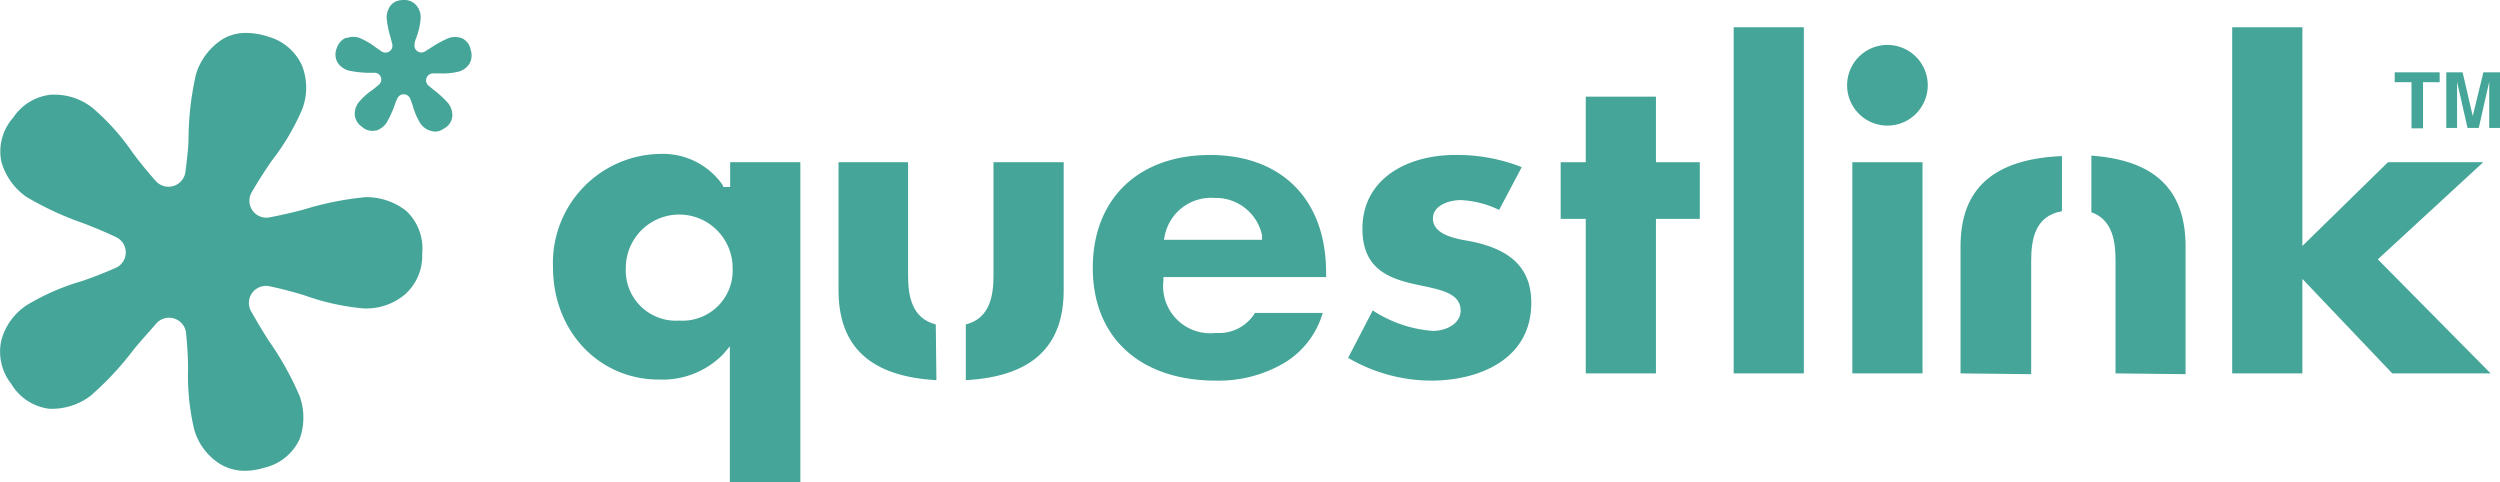
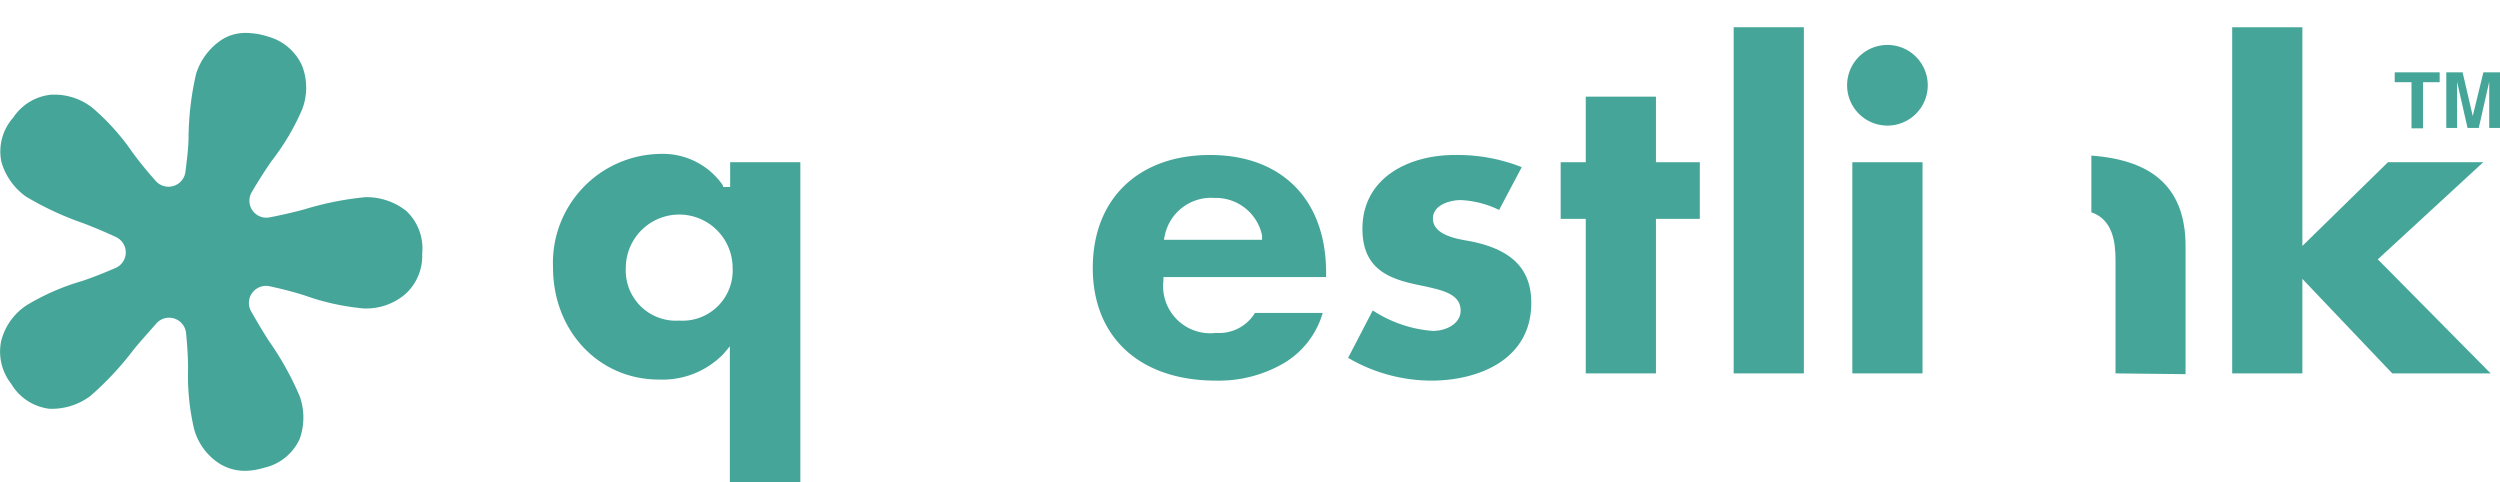
<svg xmlns="http://www.w3.org/2000/svg" viewBox="0 0 162.43 31.34">
  <defs>
    <style>.cls-1{fill:#44a598;}</style>
  </defs>
  <title>questlink</title>
  <path class="cls-1" d="M26.39,13.7a4.18,4.18,0,0,0-2.64-.89h0a20.07,20.07,0,0,0-4,.8q-1.08.29-2.22.51a1.1,1.1,0,0,1-1.17-1.64c.43-.74.86-1.4,1.27-2a15.35,15.35,0,0,0,2-3.37,3.93,3.93,0,0,0,0-2.83,3.39,3.39,0,0,0-2.18-1.89A4.73,4.73,0,0,0,16,2.14h-.05a2.86,2.86,0,0,0-1.51.42A4.15,4.15,0,0,0,12.74,4.8a19.23,19.23,0,0,0-.49,4.09c0,.74-.11,1.5-.2,2.27a1.11,1.11,0,0,1-1.93.6c-.57-.64-1.07-1.26-1.5-1.84A14.89,14.89,0,0,0,6,7a4,4,0,0,0-2.35-.85h0l-.3,0A3.35,3.35,0,0,0,.86,7.64a3.31,3.31,0,0,0-.77,2.87A4.15,4.15,0,0,0,1.7,12.78a20.1,20.1,0,0,0,3.73,1.73c.7.27,1.4.56,2.1.89a1.1,1.1,0,0,1,0,2c-.78.34-1.52.63-2.2.86a15,15,0,0,0-3.58,1.56A3.93,3.93,0,0,0,.08,22.14a3.39,3.39,0,0,0,.65,2.8,3.35,3.35,0,0,0,2.49,1.62h.23a4.18,4.18,0,0,0,2.43-.84,20.06,20.06,0,0,0,2.8-3c.47-.58,1-1.15,1.49-1.72a1.11,1.11,0,0,1,1.92.64c.08.85.13,1.63.13,2.34a15.14,15.14,0,0,0,.39,3.89,3.88,3.88,0,0,0,1.68,2.27,3.12,3.12,0,0,0,1.58.45h.05a4.33,4.33,0,0,0,1.24-.2,3.34,3.34,0,0,0,2.31-1.87,4.13,4.13,0,0,0,0-2.78,19.73,19.73,0,0,0-2-3.59c-.4-.62-.78-1.27-1.16-1.93a1.11,1.11,0,0,1,1.21-1.62c.84.18,1.6.38,2.29.6a15.49,15.49,0,0,0,3.82.84h.07a3.9,3.9,0,0,0,2.61-.91,3.34,3.34,0,0,0,1.12-2.65A3.34,3.34,0,0,0,26.39,13.7Z" />
-   <path class="cls-1" d="M30,2.48a1.29,1.29,0,0,0-.87,0h0A7.24,7.24,0,0,0,28,3.1l-.4.25a.45.45,0,0,1-.66-.5c0-.17.09-.33.13-.47a4.26,4.26,0,0,0,.26-1.19,1.16,1.16,0,0,0-.28-.84A1,1,0,0,0,26.26,0a1.53,1.53,0,0,0-.45.06h0a1,1,0,0,0-.41.27,1.34,1.34,0,0,0-.28.83,6.25,6.25,0,0,0,.25,1.25l.12.47a.45.45,0,0,1-.68.47l-.41-.28a4.71,4.71,0,0,0-1.05-.61,1.2,1.2,0,0,0-.79,0h0l-.09,0a1.08,1.08,0,0,0-.59.67,1.06,1.06,0,0,0,.05.93,1.3,1.3,0,0,0,.7.52,6.75,6.75,0,0,0,1.27.15l.48,0a.44.44,0,0,1,.23.78l-.38.31a4.39,4.39,0,0,0-.91.81,1.23,1.23,0,0,0-.27.84,1.06,1.06,0,0,0,.47.77,1,1,0,0,0,.89.24l.05,0h0A1.33,1.33,0,0,0,25.1,8a6.48,6.48,0,0,0,.54-1.17,4.07,4.07,0,0,1,.18-.44.45.45,0,0,1,.82,0c.07.16.12.31.17.45A4.42,4.42,0,0,0,27.3,8a1.21,1.21,0,0,0,.72.51.89.89,0,0,0,.51,0h0a1.29,1.29,0,0,0,.35-.18,1,1,0,0,0,.51-.78,1.28,1.28,0,0,0-.26-.83,6.27,6.27,0,0,0-.94-.87l-.36-.3a.45.45,0,0,1,.27-.78l.5,0a4.24,4.24,0,0,0,1.21-.12h0a1.22,1.22,0,0,0,.69-.51,1.11,1.11,0,0,0,.08-.9A1,1,0,0,0,30,2.48Z" />
  <path class="cls-1" d="M47.44,10.54v1.61H47L46.94,12a4.75,4.75,0,0,0-4.08-2,7.08,7.08,0,0,0-6.93,7.37c0,4.16,3,7.29,6.87,7.29A5.52,5.52,0,0,0,47,23l.42-.5v8.85H52V10.54ZM44.13,20.83a3.26,3.26,0,0,1-3.47-3.42,3.47,3.47,0,0,1,6.94,0A3.26,3.26,0,0,1,44.13,20.83Z" />
  <path class="cls-1" d="M79,24.73c-4.92,0-8-2.8-8-7.32s3-7.34,7.62-7.34,7.54,2.86,7.54,7.65V18H75.59v.23A3.06,3.06,0,0,0,79,21.63a2.73,2.73,0,0,0,2.54-1.3h4.4a5.61,5.61,0,0,1-2.5,3.25A8.42,8.42,0,0,1,79,24.73ZM78.9,12.86a3.07,3.07,0,0,0-3.22,2.43l-.06.29H82l0-.28A3.07,3.07,0,0,0,78.9,12.86Z" />
  <path class="cls-1" d="M93,24.73a10.74,10.74,0,0,1-5.41-1.48l1.6-3.08a8.23,8.23,0,0,0,3.9,1.33c.88,0,1.81-.47,1.81-1.32,0-1.07-1.16-1.32-2.38-1.59-.31-.06-.63-.13-1-.22-1.55-.4-3-1.11-3-3.5,0-3.32,3-4.8,6-4.8a11.36,11.36,0,0,1,4.35.79l-1.47,2.78A6.35,6.35,0,0,0,94.91,13c-.72,0-1.81.32-1.81,1.2,0,1,1.36,1.29,2.18,1.43l.28.05c2.68.54,3.93,1.8,3.93,4C99.49,23.41,96,24.73,93,24.73Z" />
  <polygon class="cls-1" points="103.03 24.26 103.03 14.22 101.4 14.22 101.4 10.54 103.03 10.54 103.03 6.28 107.59 6.28 107.59 10.54 110.44 10.54 110.44 14.22 107.59 14.22 107.59 24.26 103.03 24.26" />
  <rect class="cls-1" x="112.64" y="1.77" width="4.56" height="22.49" />
  <rect class="cls-1" x="120.35" y="10.54" width="4.56" height="13.72" />
  <polygon class="cls-1" points="155.43 24.26 149.59 18.12 149.59 24.26 145.03 24.26 145.03 1.77 149.59 1.77 149.59 15.98 155.15 10.54 161.34 10.54 154.49 16.85 161.82 24.26 155.43 24.26" />
-   <path class="cls-1" d="M60.84,24.7c-4.28-.24-6.36-2.16-6.36-5.85V10.54H59v7.34c0,1.29.21,2.8,1.8,3.2Z" />
-   <path class="cls-1" d="M62.75,21.08c1.59-.4,1.8-1.91,1.8-3.2V10.54h4.56v8.31c0,3.69-2.08,5.61-6.36,5.85Z" />
-   <path class="cls-1" d="M127.38,24.26V16c0-3.76,2.16-5.67,6.59-5.86v3.58c-1.79.32-2,1.89-2,3.25v7.34Z" />
  <path class="cls-1" d="M137.45,24.26V16.92c0-1.21-.18-2.64-1.57-3.13V10.11C140,10.41,142,12.32,142,16v8.31Z" />
  <path class="cls-1" d="M125.25,5.54a2.62,2.62,0,1,1-2.62-2.62A2.62,2.62,0,0,1,125.25,5.54Z" />
  <path class="cls-1" d="M158.51,4.7v.64h-1.08v3h-.75v-3h-1.09V4.7Z" />
  <path class="cls-1" d="M161.35,4.7h1.08V8.31h-.7v-3l-.68,3h-.73l-.68-3v3h-.7V4.7H160l.66,2.84Z" />
</svg>